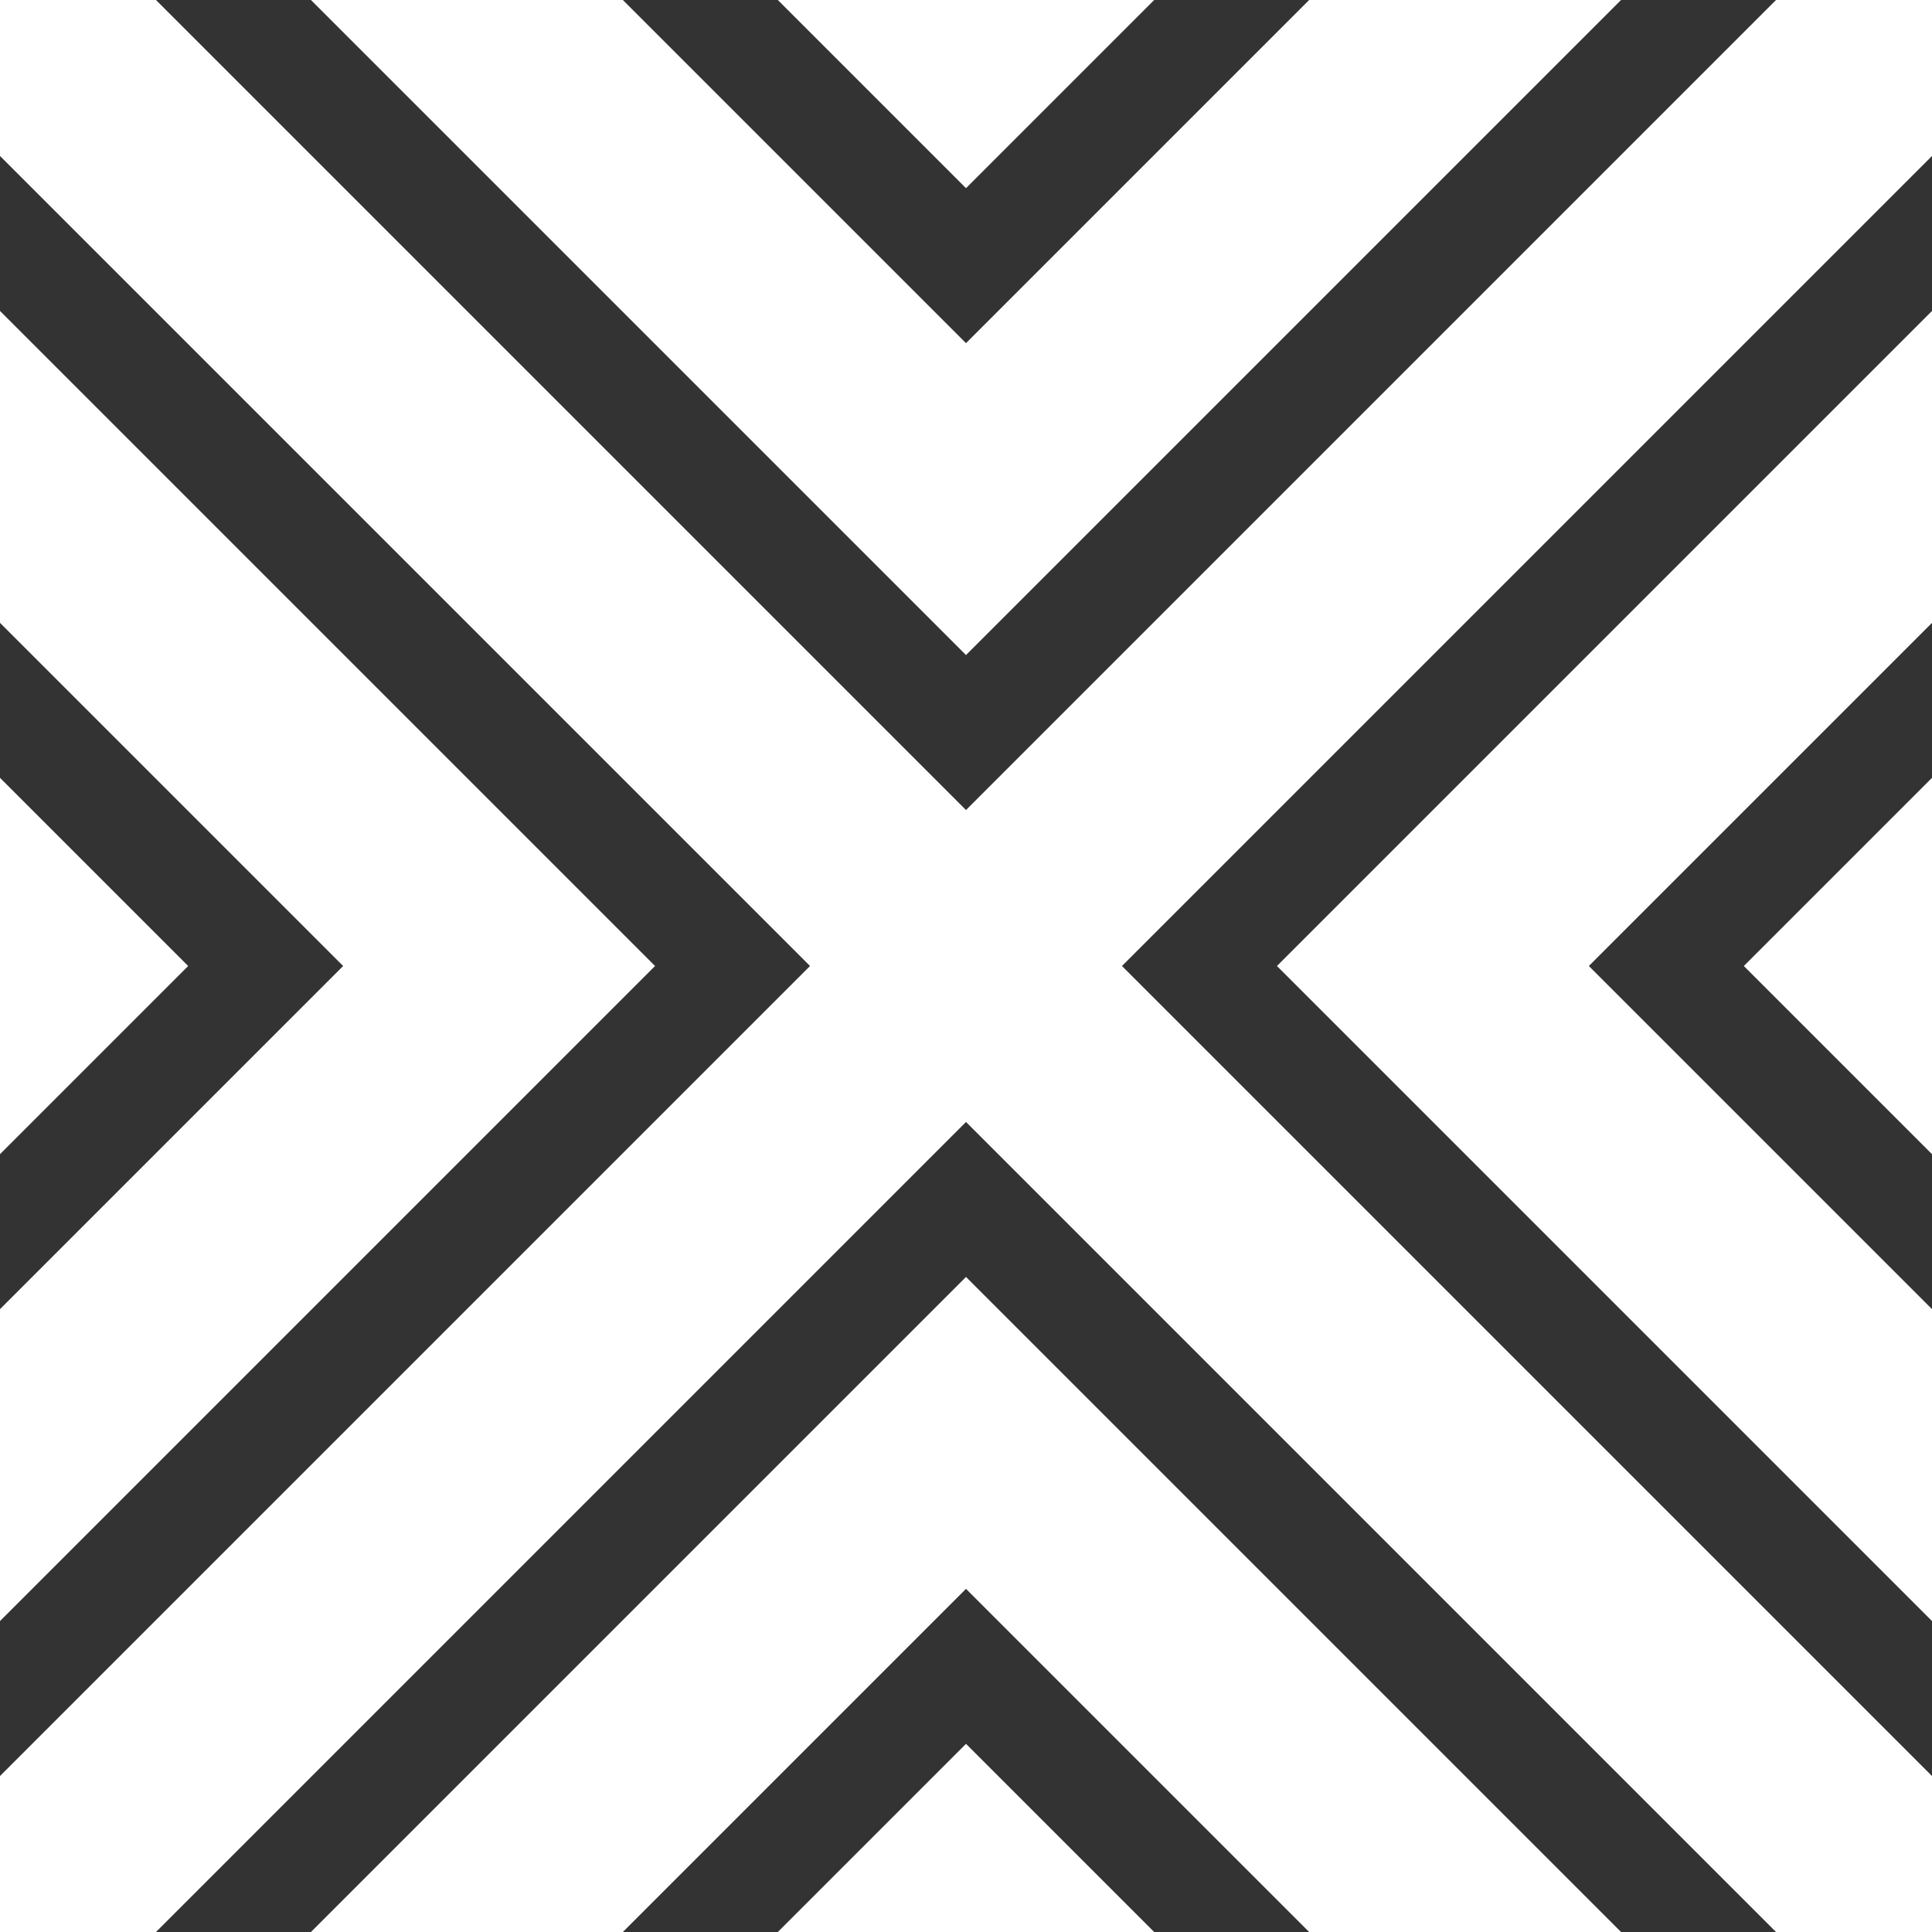
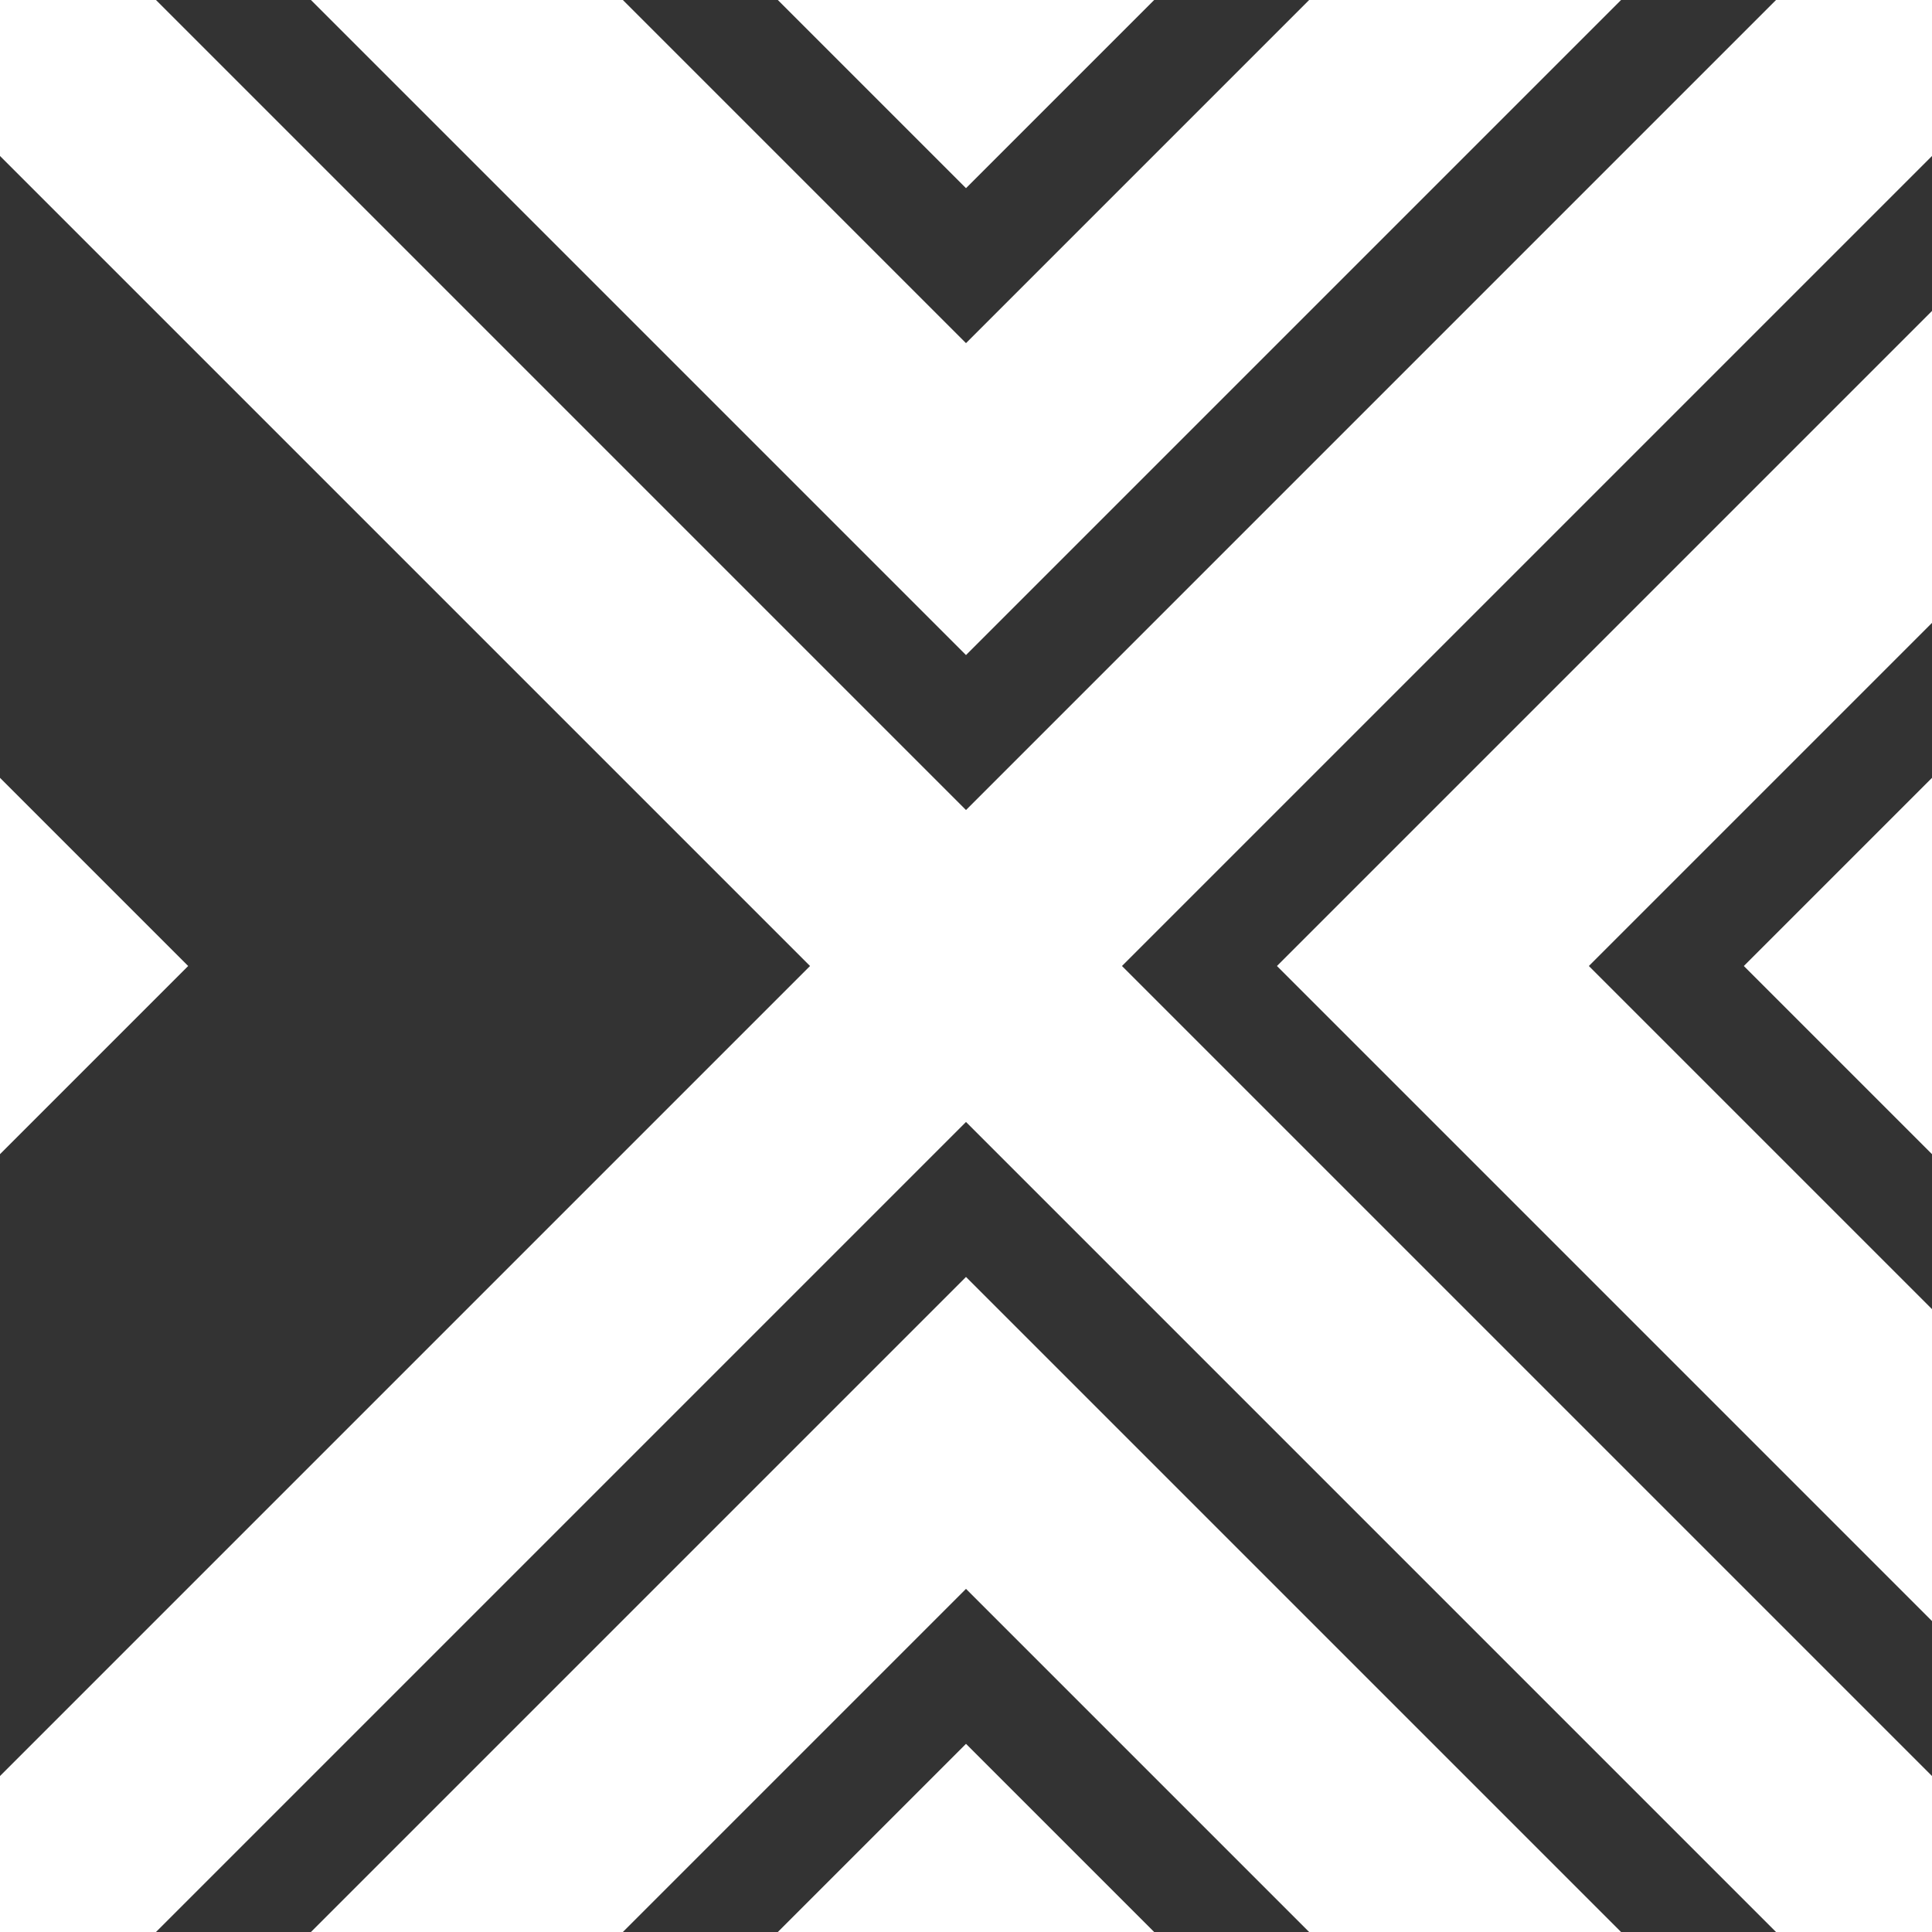
<svg xmlns="http://www.w3.org/2000/svg" id="Layer_2" data-name="Layer 2" viewBox="0 0 1200 1200">
  <rect x="0" y="0" width="1200" height="1200" fill="#333333" stroke="none" />
  <defs>
    <style>.cls-1{fill:#fff;}</style>
  </defs>
  <title>Maim_Kraft</title>
  <polygon class="cls-1" points="1279.94 16.94 1183.06 -79.94 600 503.13 16.94 -79.94 -79.94 16.94 503.13 600 -79.94 1183.06 16.94 1279.94 600 696.87 1183.06 1279.94 1279.94 1183.06 696.87 600 1279.94 16.94" />
  <polygon class="cls-1" points="1355.8 968.92 986.87 600 1355.8 231.08 1355.8 37.33 793.13 600 1355.8 1162.67 1355.8 968.92" />
  <polygon class="cls-1" points="1355.8 678.92 1276.87 600 1355.8 521.08 1355.8 327.33 1083.13 600 1355.8 872.67 1355.8 678.92" />
-   <polygon class="cls-1" points="-190.13 1197.01 406.87 600 -190.13 2.99 -190.13 196.74 213.13 600 -190.13 1003.26 -190.13 1197.01" />
  <polygon class="cls-1" points="-190.13 907.01 116.87 600 -190.13 292.99 -190.13 486.74 -76.87 600 -190.13 713.26 -190.13 907.01" />
  <polygon class="cls-1" points="997.04 -183.91 600 213.13 202.96 -183.91 9.21 -183.91 600 406.87 1190.79 -183.91 997.04 -183.91" />
  <polygon class="cls-1" points="707.04 -183.91 600 -76.87 492.96 -183.91 299.21 -183.91 600 116.87 900.79 -183.91 707.04 -183.91" />
  <polygon class="cls-1" points="228.15 1358.72 600 986.87 971.85 1358.72 1165.6 1358.72 600 793.13 34.4 1358.72 228.15 1358.72" />
  <polygon class="cls-1" points="518.15 1358.72 600 1276.87 681.85 1358.72 875.6 1358.72 600 1083.13 324.4 1358.72 518.15 1358.72" />
</svg>